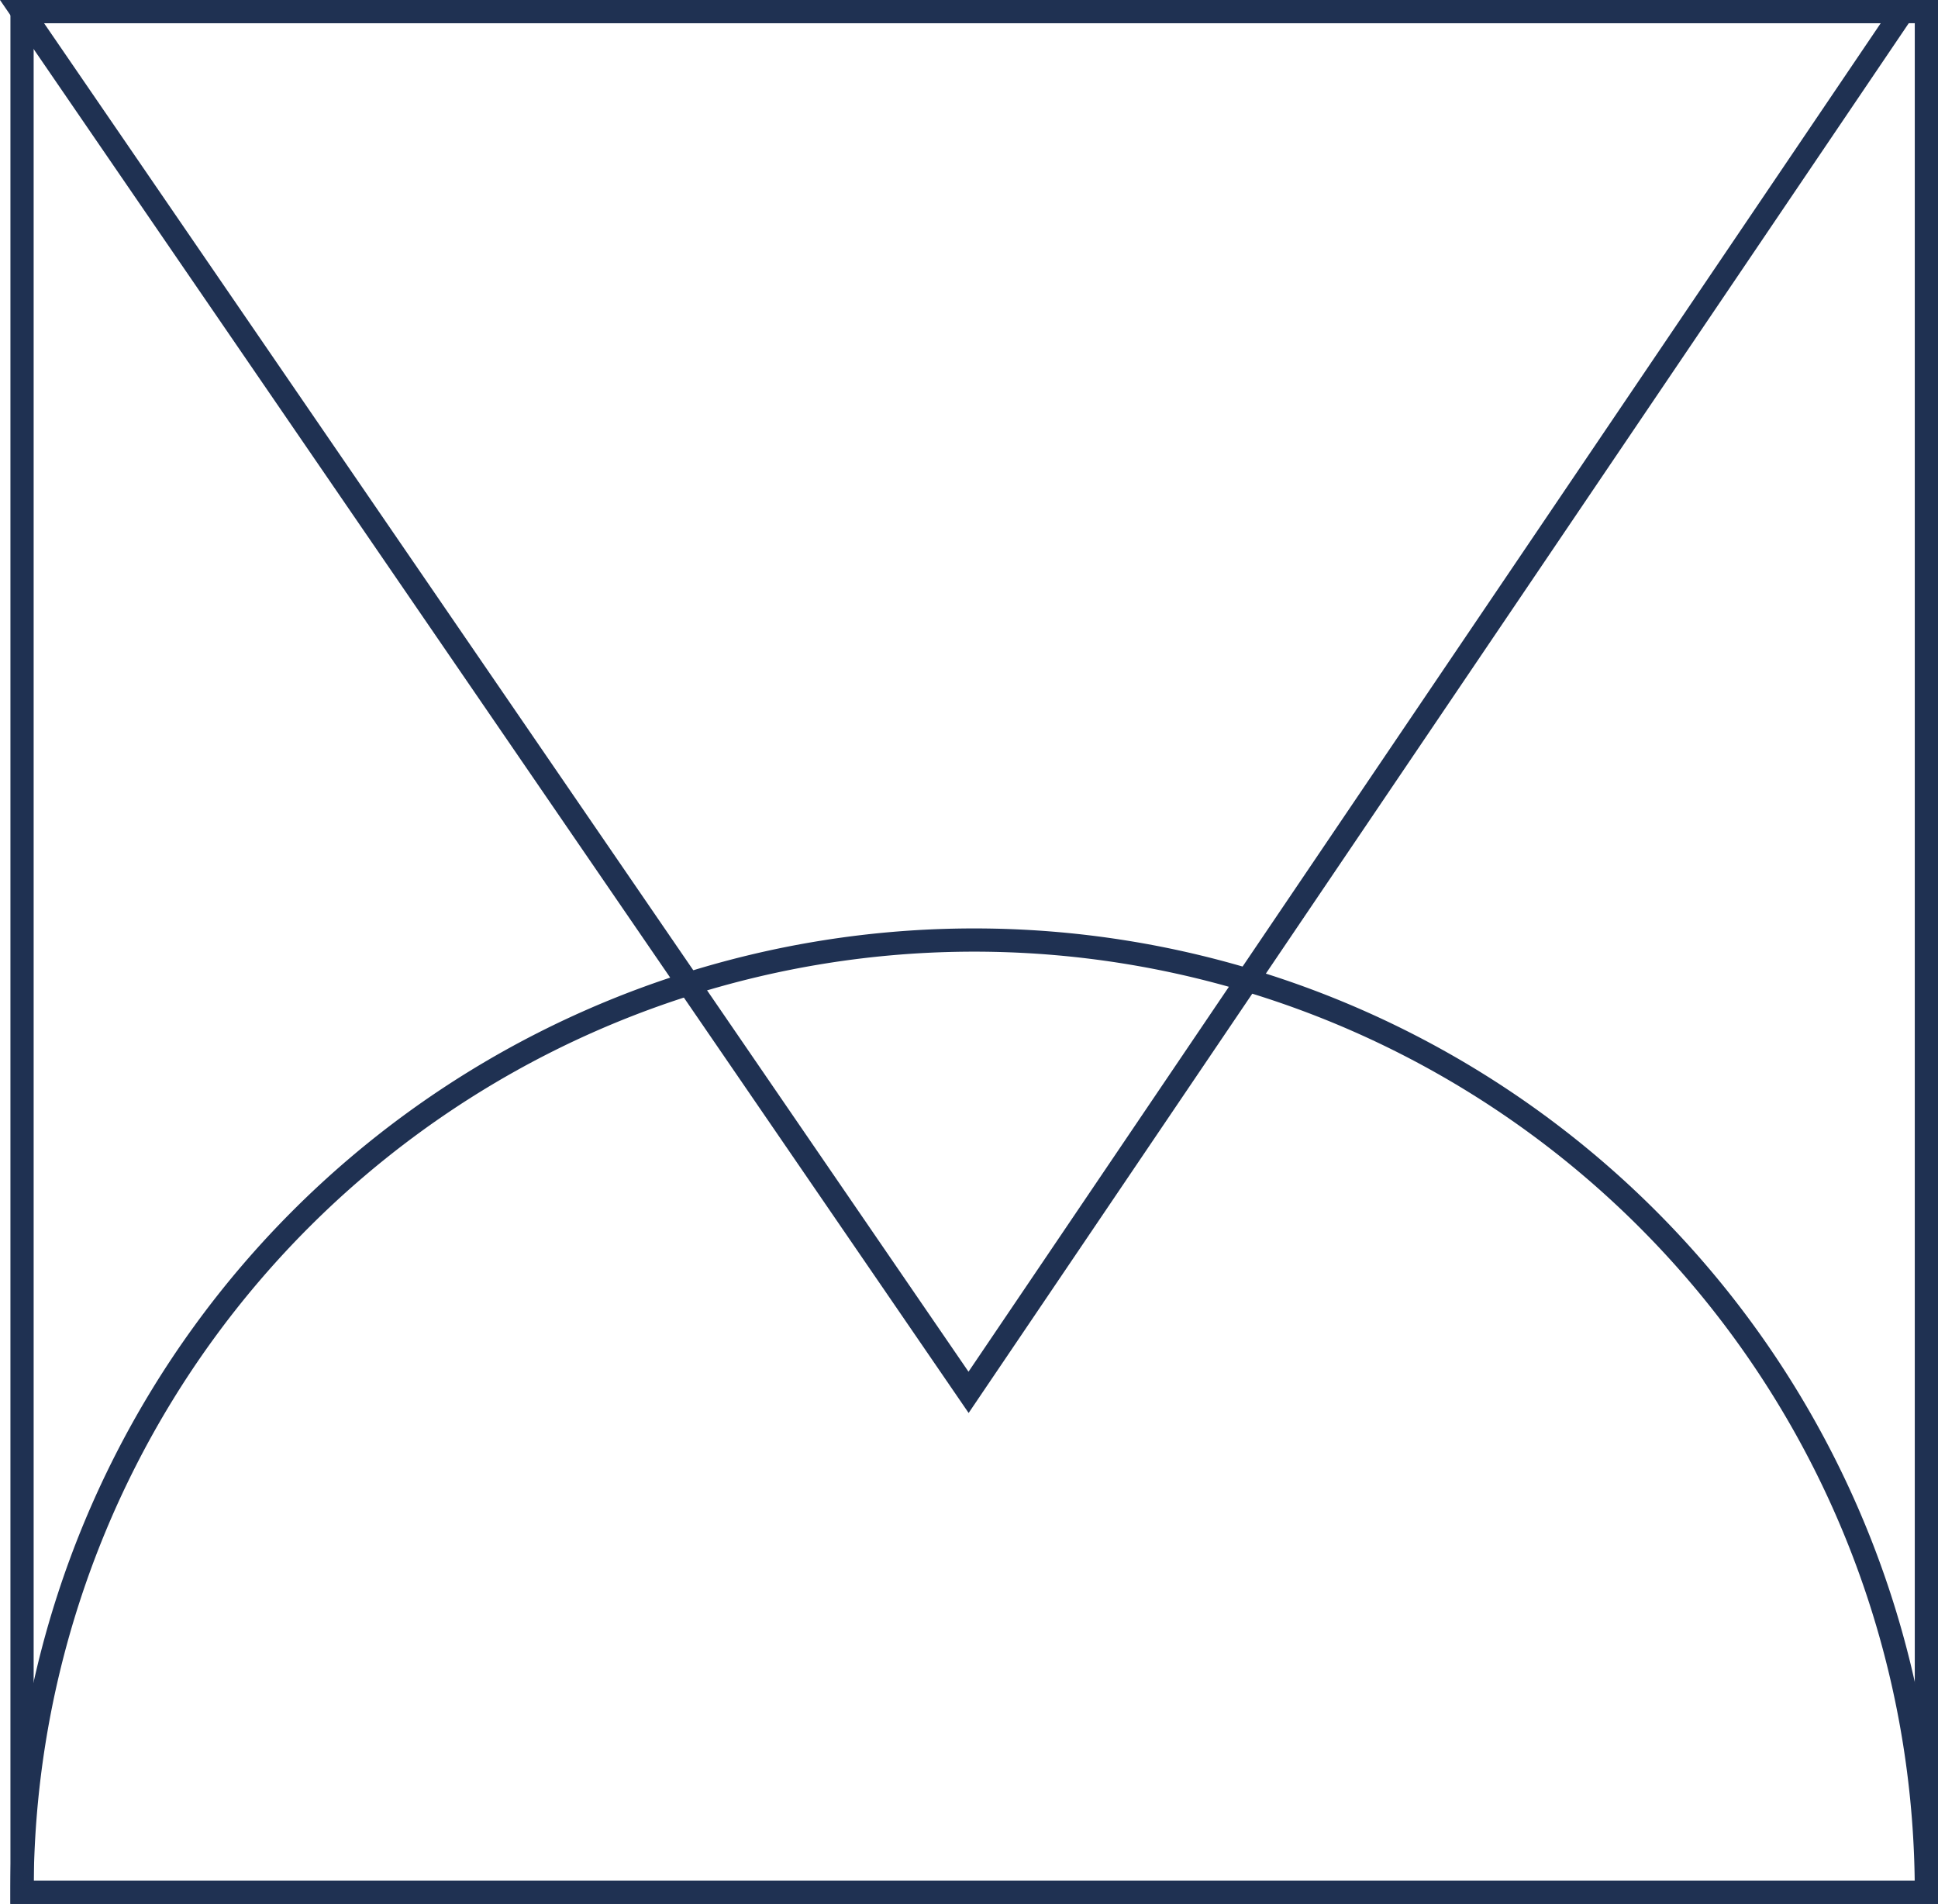
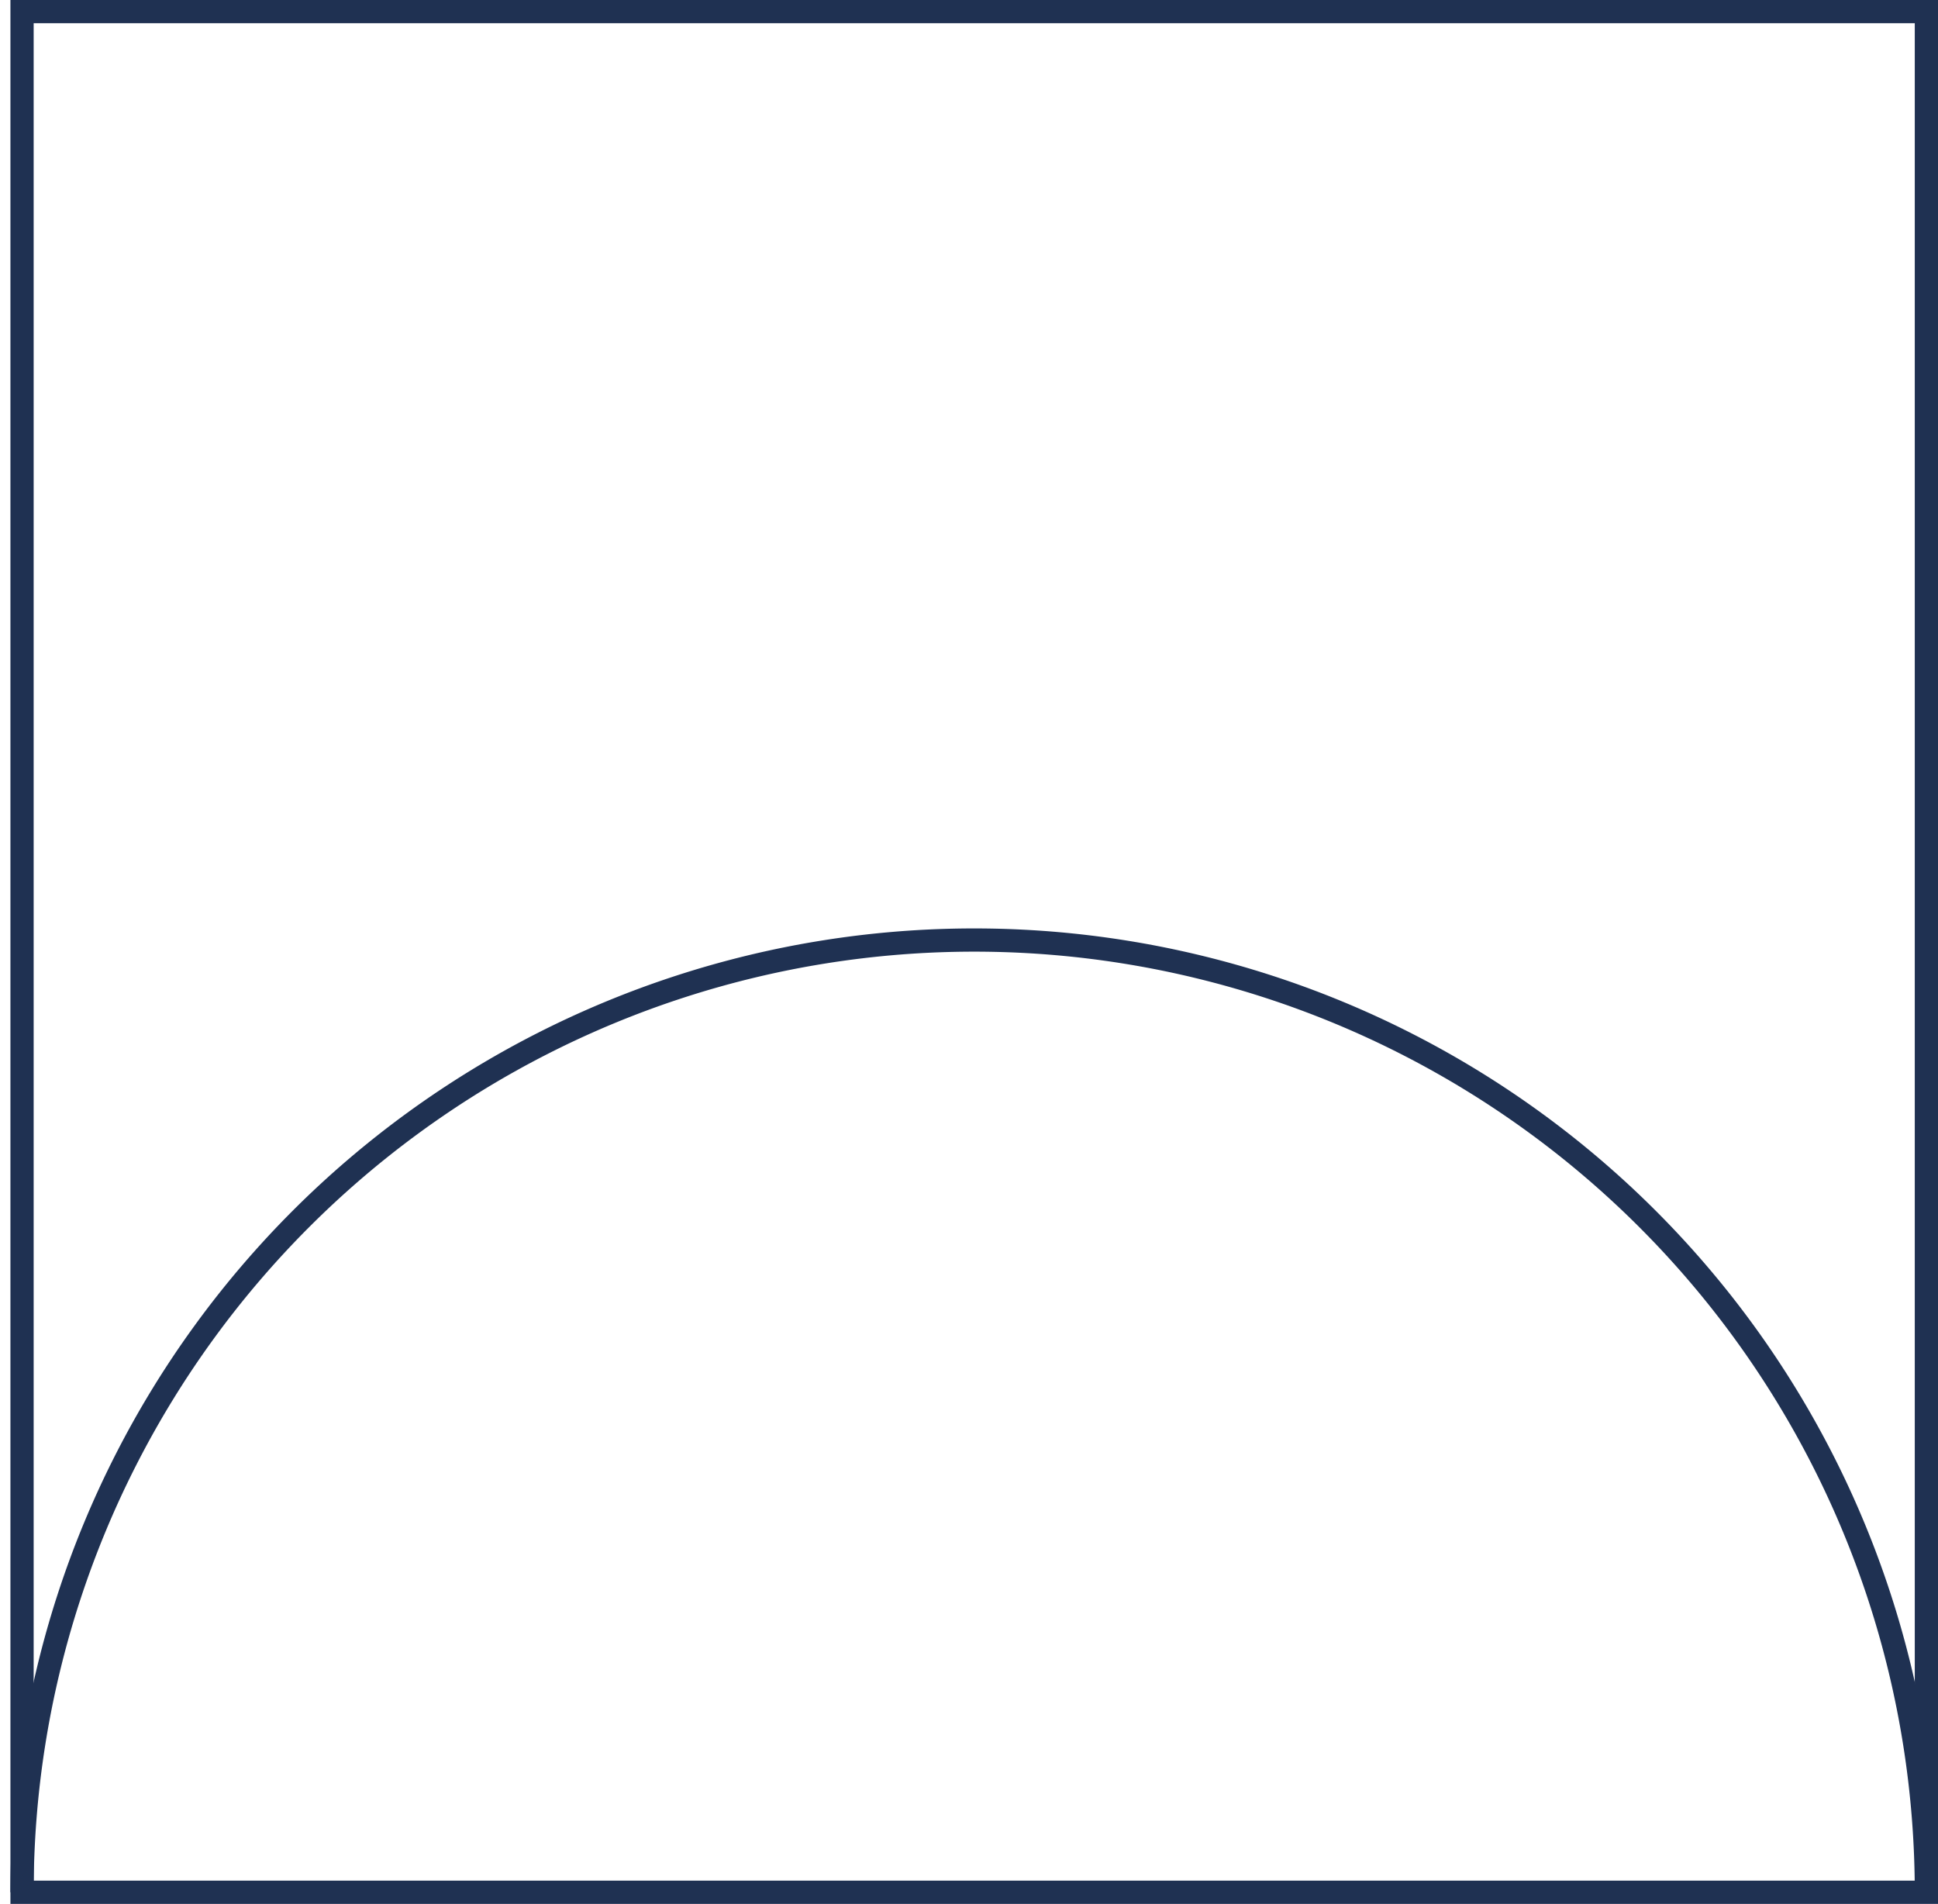
<svg xmlns="http://www.w3.org/2000/svg" width="83.449" height="81.975" viewBox="0 0 83.449 81.975">
  <g transform="translate(0.949 0.5)">
-     <path d="M82,41A41,41,0,0,0,0,41Z" transform="translate(0 39.975)" fill="none" stroke="#1f3152" stroke-miterlimit="10" stroke-width="1" />
+     <path d="M82,41A41,41,0,0,0,0,41" transform="translate(0 39.975)" fill="none" stroke="#1f3152" stroke-miterlimit="10" stroke-width="1" />
    <rect width="82" height="80.975" fill="none" stroke="#1f3152" stroke-miterlimit="10" stroke-width="1" />
-     <path d="M0,0,40.757,59.45,80.975,0Z" fill="none" stroke="#1f3152" stroke-miterlimit="10" stroke-width="1" />
  </g>
</svg>